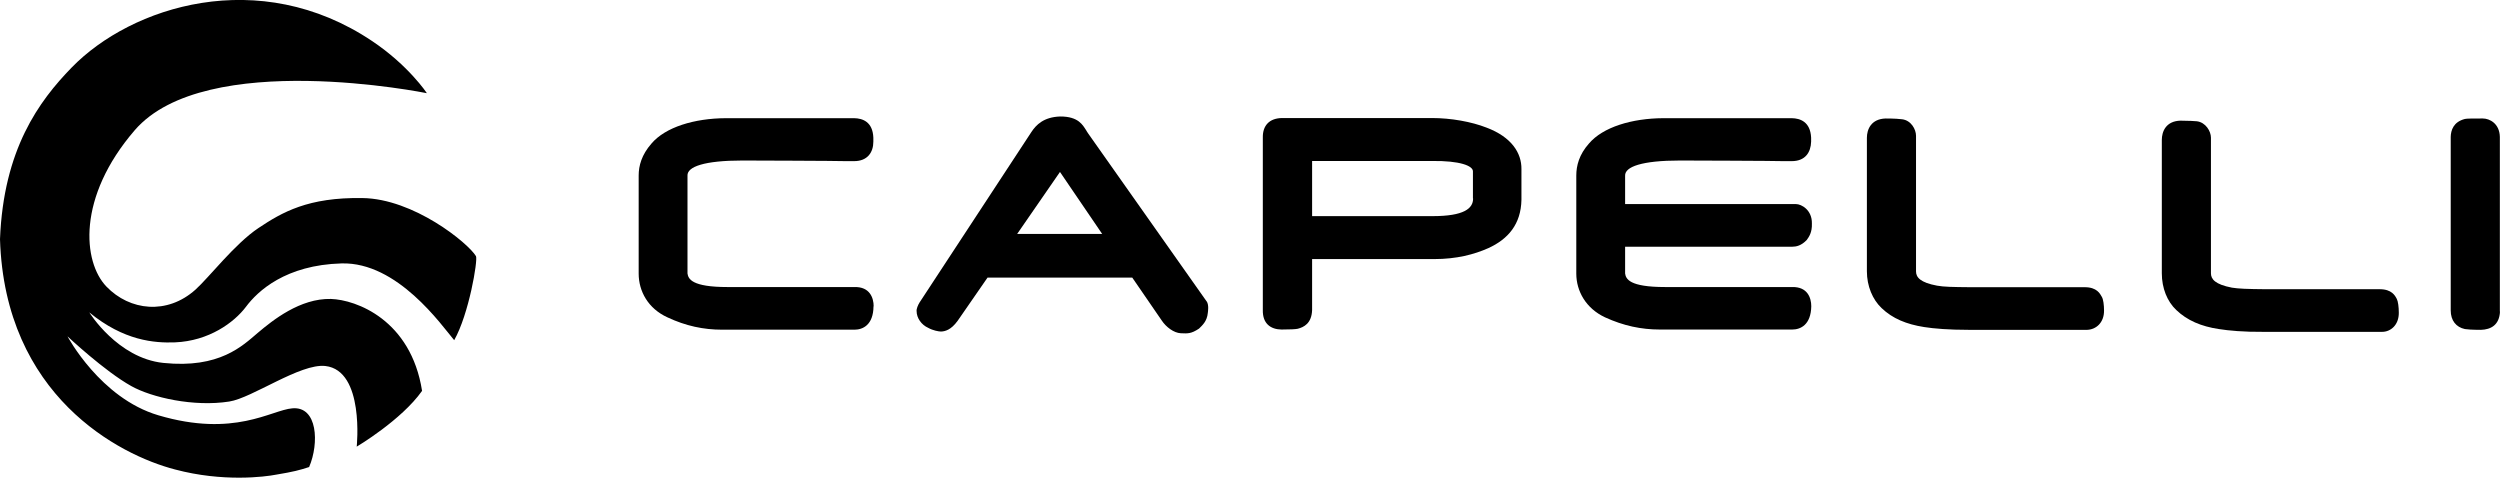
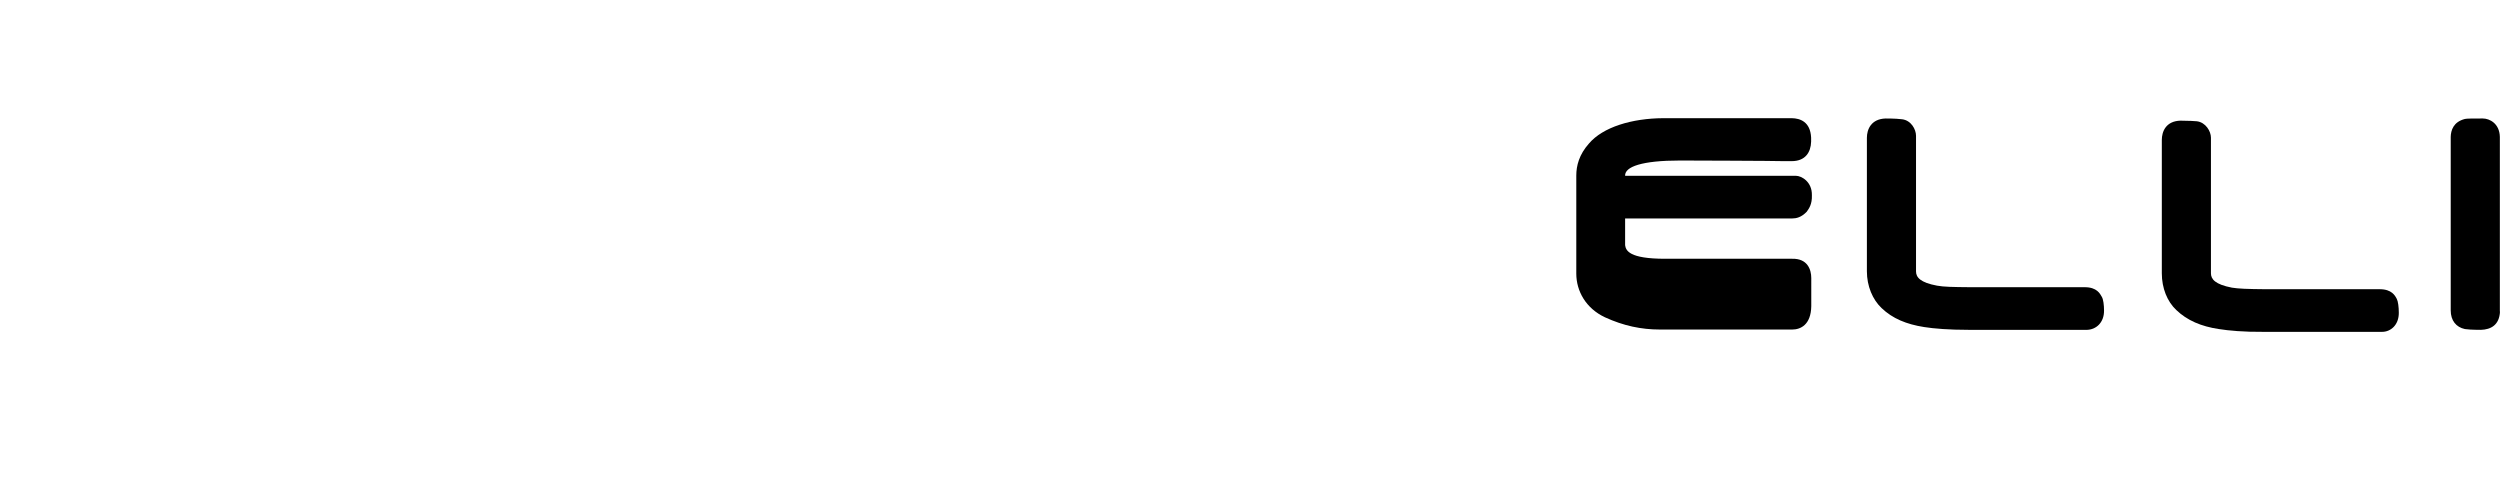
<svg xmlns="http://www.w3.org/2000/svg" id="Livello_2" data-name="Livello 2" viewBox="0 0 161.82 30.94">
  <defs>
    <style> .cls-1 { fill-rule: evenodd; stroke-width: 0px; } </style>
  </defs>
  <g id="Livello_1-2" data-name="Livello 1">
    <g>
-       <path class="cls-1" d="m27.62,6.03s-14.32-2.91-18.9,2.4c-3.75,4.35-3.36,8.53-1.83,10.12,1.51,1.57,3.93,1.84,5.76.2.89-.8,2.55-2.97,4.08-3.99,1.53-1.02,3.21-2,6.73-1.94,3.31.04,6.83,2.9,7.35,3.76.13.27-.46,3.76-1.41,5.44-.82-.97-3.67-5.07-7.29-4.97-3.62.1-5.43,1.79-6.19,2.81-.77,1.02-2.4,2.21-4.59,2.3-1.33.05-3.31-.1-5.55-1.94,0,0,1.83,2.96,4.79,3.27,3.65.38,5.14-1.12,6.11-1.94.97-.82,2.75-2.25,4.74-2.2,1.63.05,5.18,1.35,5.9,5.95-1.34,1.9-4.23,3.61-4.23,3.61,0,0,.52-4.93-2.03-5.22-1.62-.18-4.73,2.07-6.22,2.3-2.29.36-5.02-.26-6.34-1-1.74-.97-4.13-3.22-4.13-3.22,0,0,2.12,4,5.88,5.11,4.93,1.46,7.31-.34,8.67-.45,1.64-.15,1.75,2.26,1.09,3.8-.61.2-1.03.31-2.12.49-.76.15-3.47.49-6.55-.33C7.7,29.45.31,25.61,0,15.48.23,9.66,2.52,6.55,4.64,4.37c3.85-3.96,12.13-6.62,19.45-1.71,2.36,1.58,3.54,3.37,3.54,3.37" />
      <path class="cls-1" d="m155.27,20.23c.01.81-.53,1.25-1.08,1.25h-7.69c-1.28.01-2.24-.08-2.87-.18-1.15-.17-2.06-.56-2.76-1.23-.59-.55-.94-1.42-.94-2.38v-8.63c0-.54.26-1.22,1.2-1.25.56,0,.95.03,1.07.04.57.07.91.65.91,1.06v8.78c0,.38.27.72,1.36.93.43.07,1,.09,2.14.1h7.42c.79,0,1,.42,1.11.63.08.15.13.52.13.89" />
      <path class="cls-1" d="m161.82,20.16c-.04.88-.59,1.17-1.23,1.19-.58,0-.93-.03-1.04-.05-.57-.12-.92-.55-.92-1.21v-11.23c.01-.42.17-.97.92-1.16.1-.03.58-.03,1.16-.03.43,0,1.08.32,1.1,1.19v11.32Z" />
-       <path class="cls-1" d="m117.24,19.82c-.02,1.21-.7,1.51-1.23,1.51h-8.57c-1.2,0-2.35-.24-3.55-.79-1.24-.58-1.86-1.7-1.86-2.83v-6.35c0-.63.18-1.35.82-2.07.9-1.06,2.77-1.63,4.81-1.64h8.32c.54.01,1.2.23,1.25,1.26v.26c-.02.69-.38,1.26-1.25,1.26-.05,0-.24,0-.58,0-.37-.02-6.37-.04-6.65-.04-2.47,0-3.59.4-3.56.99v1.83h11.06c.35,0,1.05.38,1.03,1.26.02.58-.19.86-.33,1.06-.35.37-.68.44-.94.44h-10.82v1.73c.05.35.26.88,2.59.88h8.23c.98-.02,1.23.69,1.23,1.25" />
-       <path class="cls-1" d="m98.48,12.93c-.03,1.59-.87,2.55-2.14,3.13-.92.41-2.06.71-3.51.71h-7.9v3.3c-.03.87-.54,1.11-.93,1.21-.13.03-.49.05-1.05.05-.7-.01-1.23-.38-1.21-1.26v-11.18c-.01-.76.42-1.24,1.25-1.25h9.69c1.25,0,2.57.24,3.54.62,1.62.61,2.27,1.64,2.26,2.68v1.99Zm-3.14-.09v-1.75c0-.36-.84-.69-2.64-.67h-7.77v3.57h7.8c2.02,0,2.63-.49,2.62-1.15" />
-       <path class="cls-1" d="m78.11,19.51c.15.24.08.65.07.74-.05.55-.36.81-.57,1.02-.51.34-.73.32-1.18.3-.45-.02-.95-.4-1.23-.82l-1.91-2.78h-9.37s-1.93,2.79-1.93,2.79c-.44.61-.83.69-1.08.7-.15,0-.53-.07-.83-.24-.43-.19-.75-.63-.75-1.08-.02-.14.09-.4.19-.56l7.23-11.02c.32-.49.81-.98,1.86-1.02,1.21-.01,1.48.57,1.7.9.02.05.07.11.14.22l7.66,10.86Zm-6.77-4.37l-2.73-4.01-2.77,4.01h5.49Z" />
-       <path class="cls-1" d="m56.54,19.83c-.01,1.21-.7,1.51-1.23,1.51h-8.57c-1.2,0-2.35-.24-3.54-.8-1.25-.57-1.86-1.69-1.86-2.83v-6.35c0-.63.19-1.34.83-2.07.9-1.06,2.77-1.63,4.81-1.64h8.31c.54.01,1.2.23,1.24,1.26v.26c0,.69-.38,1.26-1.24,1.26-.04,0-.24,0-.58,0-.37-.02-6.37-.04-6.65-.04-2.47,0-3.59.4-3.56.98v6.33c.05.35.27.88,2.59.88h8.23c.98-.02,1.23.7,1.23,1.25" />
+       <path class="cls-1" d="m117.24,19.82c-.02,1.21-.7,1.51-1.23,1.51h-8.57c-1.2,0-2.35-.24-3.55-.79-1.24-.58-1.86-1.7-1.86-2.83v-6.35c0-.63.18-1.35.82-2.07.9-1.06,2.77-1.63,4.81-1.64h8.32c.54.01,1.2.23,1.25,1.26v.26c-.02.69-.38,1.26-1.25,1.26-.05,0-.24,0-.58,0-.37-.02-6.37-.04-6.65-.04-2.47,0-3.59.4-3.56.99h11.06c.35,0,1.05.38,1.03,1.26.02.58-.19.86-.33,1.06-.35.37-.68.44-.94.44h-10.82v1.73c.05.35.26.88,2.59.88h8.23c.98-.02,1.23.69,1.23,1.25" />
      <path class="cls-1" d="m136.19,20.09c.01.81-.53,1.24-1.09,1.26h-7.68c-1.27,0-2.24-.08-2.87-.18-1.15-.18-2.05-.55-2.76-1.23-.58-.55-.95-1.42-.95-2.38v-8.64c0-.54.27-1.22,1.21-1.25.56,0,.95.03,1.07.05.58.07.9.65.9,1.07v8.78c0,.38.28.72,1.36.92.44.08,1,.09,2.14.1h7.42c.79,0,.99.42,1.11.63.09.15.14.52.14.89" />
    </g>
  </g>
</svg>